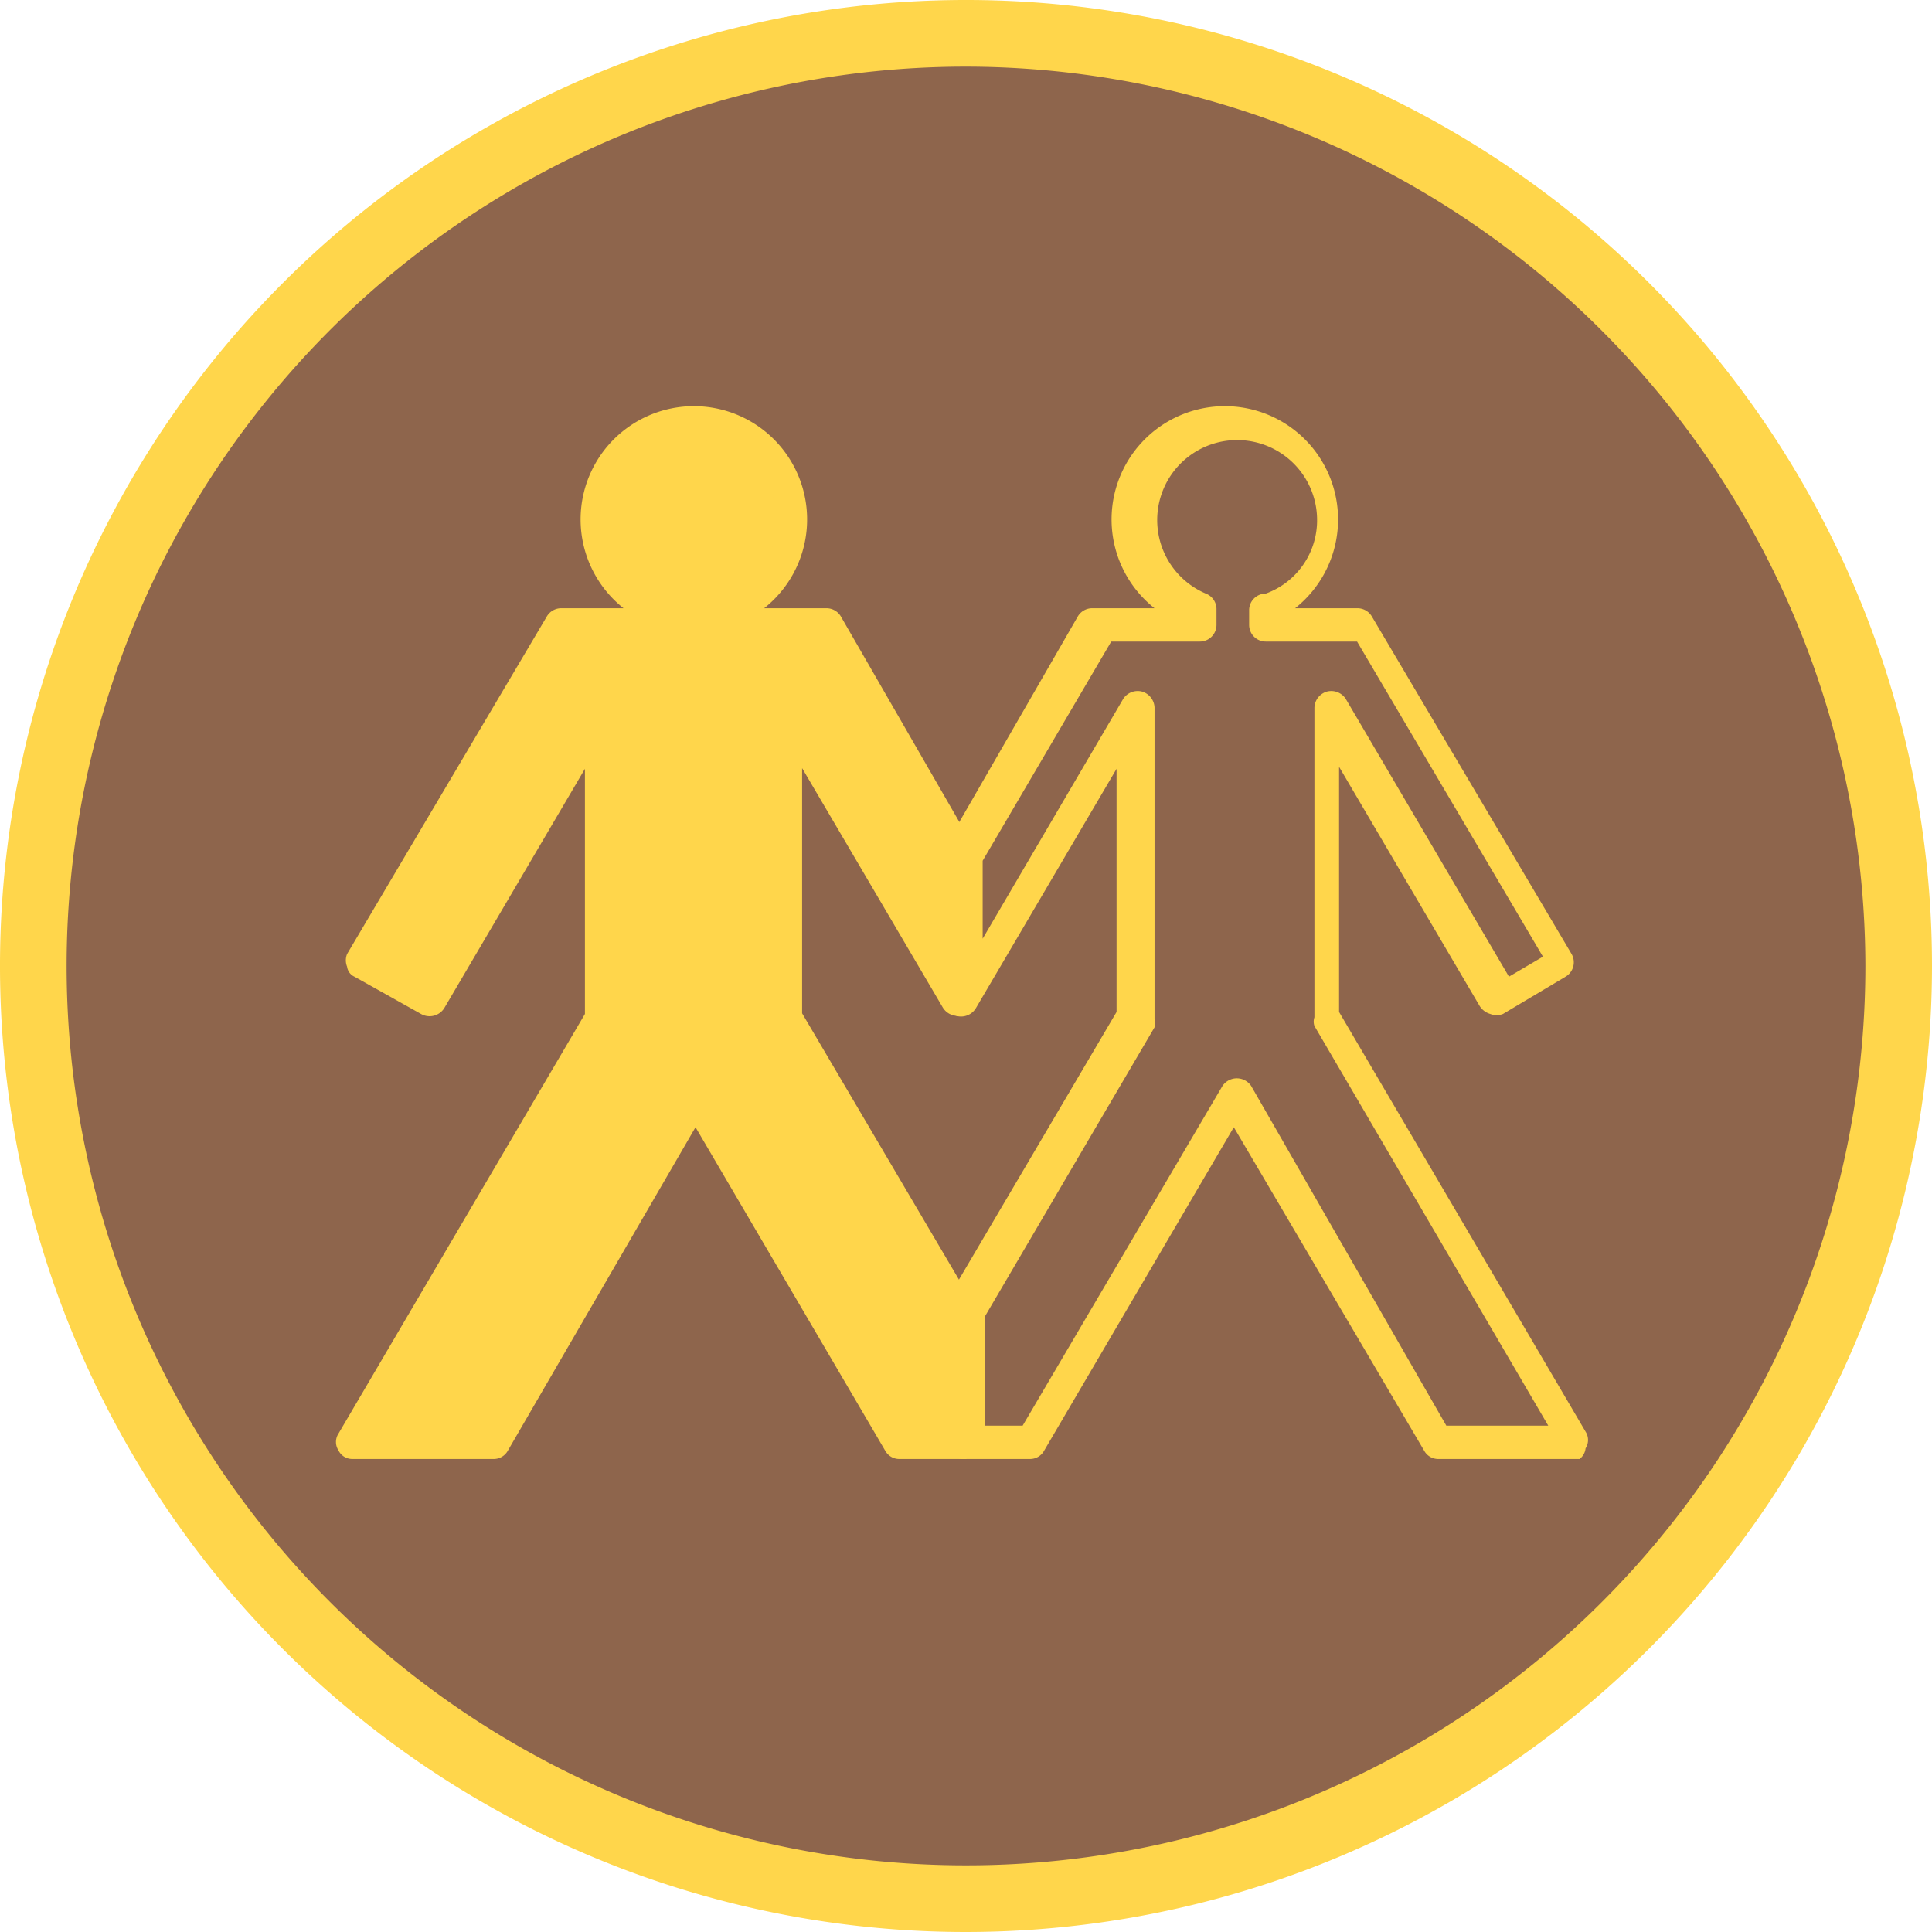
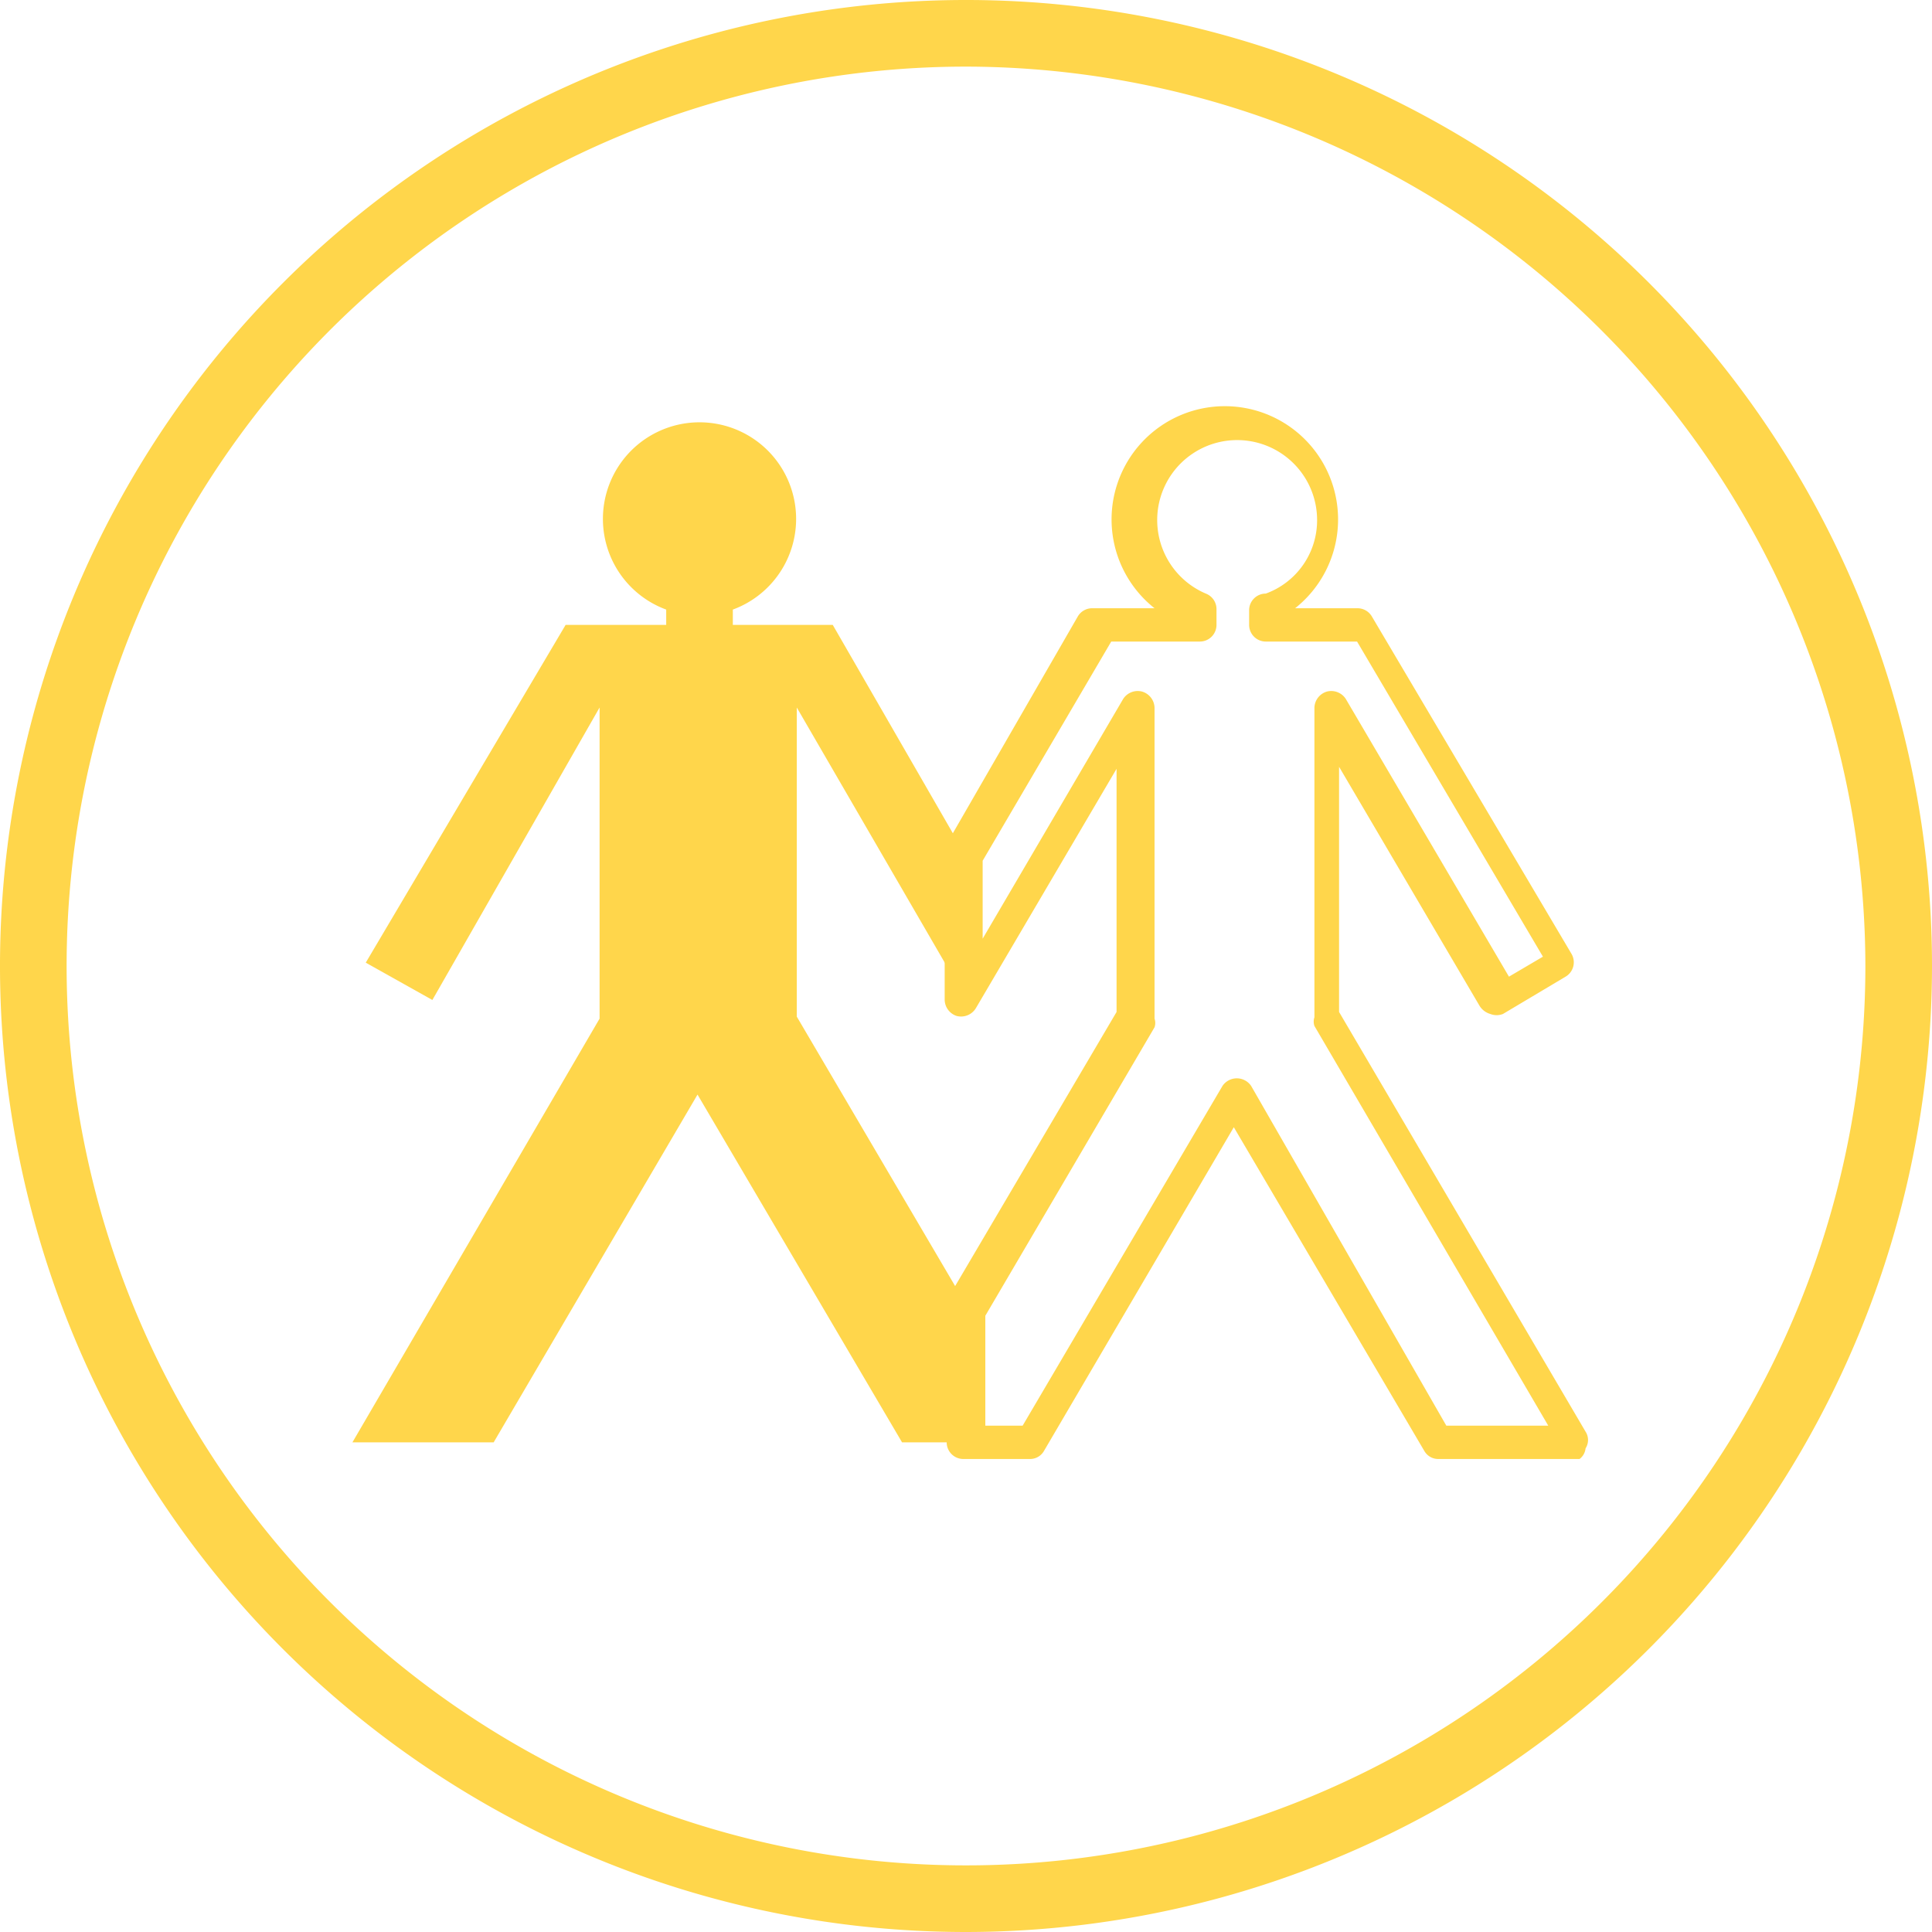
<svg xmlns="http://www.w3.org/2000/svg" viewBox="0 0 29 29">
  <defs>
    <style>.cls-1{fill:#8e654c;}.cls-2{fill:#ffd64b;}</style>
  </defs>
  <title>CHSSA-MS-Sociology</title>
  <g id="Layer_2" data-name="Layer 2">
    <g id="Layer_1-2" data-name="Layer 1">
-       <circle class="cls-1" cx="14.5" cy="14.5" r="14" />
      <path class="cls-2" d="M14.5,29A14.5,14.5,0,1,1,29,14.5,14.51,14.51,0,0,1,14.5,29Zm0-28A13.5,13.5,0,1,0,28,14.5,13.52,13.52,0,0,0,14.5,1Z" />
      <path class="cls-2" d="M23.71,21.9H21.59a.24.24,0,0,1-.21-.12l-2.86-4.86-2.85,4.86a.24.24,0,0,1-.21.12h-1a.25.25,0,0,1-.25-.25v-2a.28.28,0,0,1,0-.13l2.55-4.33V11.54l-2.11,3.59a.26.26,0,0,1-.29.12.26.26,0,0,1-.18-.24V12.85a.28.28,0,0,1,0-.13l2-3.47a.25.25,0,0,1,.22-.12h.93a1.7,1.7,0,1,1,2.11,0h.93a.25.25,0,0,1,.22.12l3,5.07a.25.25,0,0,1-.09.34l-.94.56a.26.26,0,0,1-.19,0,.28.28,0,0,1-.16-.12l-2.11-3.59v3.68l3.7,6.3a.23.23,0,0,1,0,.25A.23.23,0,0,1,23.71,21.9Zm-2-.5h1.53l-3.51-6a.2.2,0,0,1,0-.13V10.62a.26.26,0,0,1,.19-.24.26.26,0,0,1,.28.11l2.45,4.17.51-.3L20.37,9.63H19a.25.25,0,0,1-.25-.25V9.15A.25.25,0,0,1,19,8.91a1.17,1.17,0,0,0,.77-1.11A1.2,1.2,0,1,0,18.1,8.91a.25.25,0,0,1,.16.24v.23a.25.25,0,0,1-.25.25H16.68l-1.93,3.29v1.17l2.11-3.6a.26.26,0,0,1,.28-.11.26.26,0,0,1,.19.24v4.67a.2.2,0,0,1,0,.13l-2.54,4.33V21.4h.56l3-5.1a.26.26,0,0,1,.43,0Z" />
      <path class="cls-2" d="M10.47,16.43l3.07,5.22h1v-2h0l-2.58-4.39V10.62L14.5,15V12.85l-2-3.47H11V9.15a1.45,1.45,0,1,0-1,0v.23H8.49l-3,5.07,1,.56L9,10.62v4.67L5.29,21.65H7.41Z" />
-       <path class="cls-2" d="M14.5,21.9h-1a.24.24,0,0,1-.21-.12l-2.85-4.86L7.62,21.78a.24.24,0,0,1-.21.12H5.29a.23.23,0,0,1-.21-.13.23.23,0,0,1,0-.25l3.7-6.3V11.54L6.67,15.13a.26.26,0,0,1-.35.09l-1-.56a.19.19,0,0,1-.11-.15.25.25,0,0,1,0-.19l3-5.07a.25.25,0,0,1,.22-.12h.93a1.7,1.7,0,1,1,2.11,0h.93a.25.25,0,0,1,.22.12l2,3.47a.28.28,0,0,1,0,.13V15a.26.26,0,0,1-.18.24.26.26,0,0,1-.29-.12l-2.11-3.59v3.68l2.55,4.33a.28.28,0,0,1,0,.13v2A.25.25,0,0,1,14.5,21.9Zm-.81-.5h.56V19.75l-2.54-4.33a.2.2,0,0,1,0-.13V10.62a.26.26,0,0,1,.19-.24.26.26,0,0,1,.28.11l2.11,3.6V12.92L12.32,9.63H11a.25.25,0,0,1-.25-.25V9.15a.25.25,0,0,1,.16-.24A1.19,1.19,0,1,0,9.28,7.8a1.17,1.17,0,0,0,.77,1.11.25.25,0,0,1,.16.24v.23a.25.25,0,0,1-.25.25H8.63L5.84,14.36l.52.31,2.45-4.18a.25.25,0,0,1,.47.13v4.67a.2.2,0,0,1,0,.13l-3.51,6H7.26l3-5.1a.26.26,0,0,1,.43,0Z" />
    </g>
  </g>
</svg>